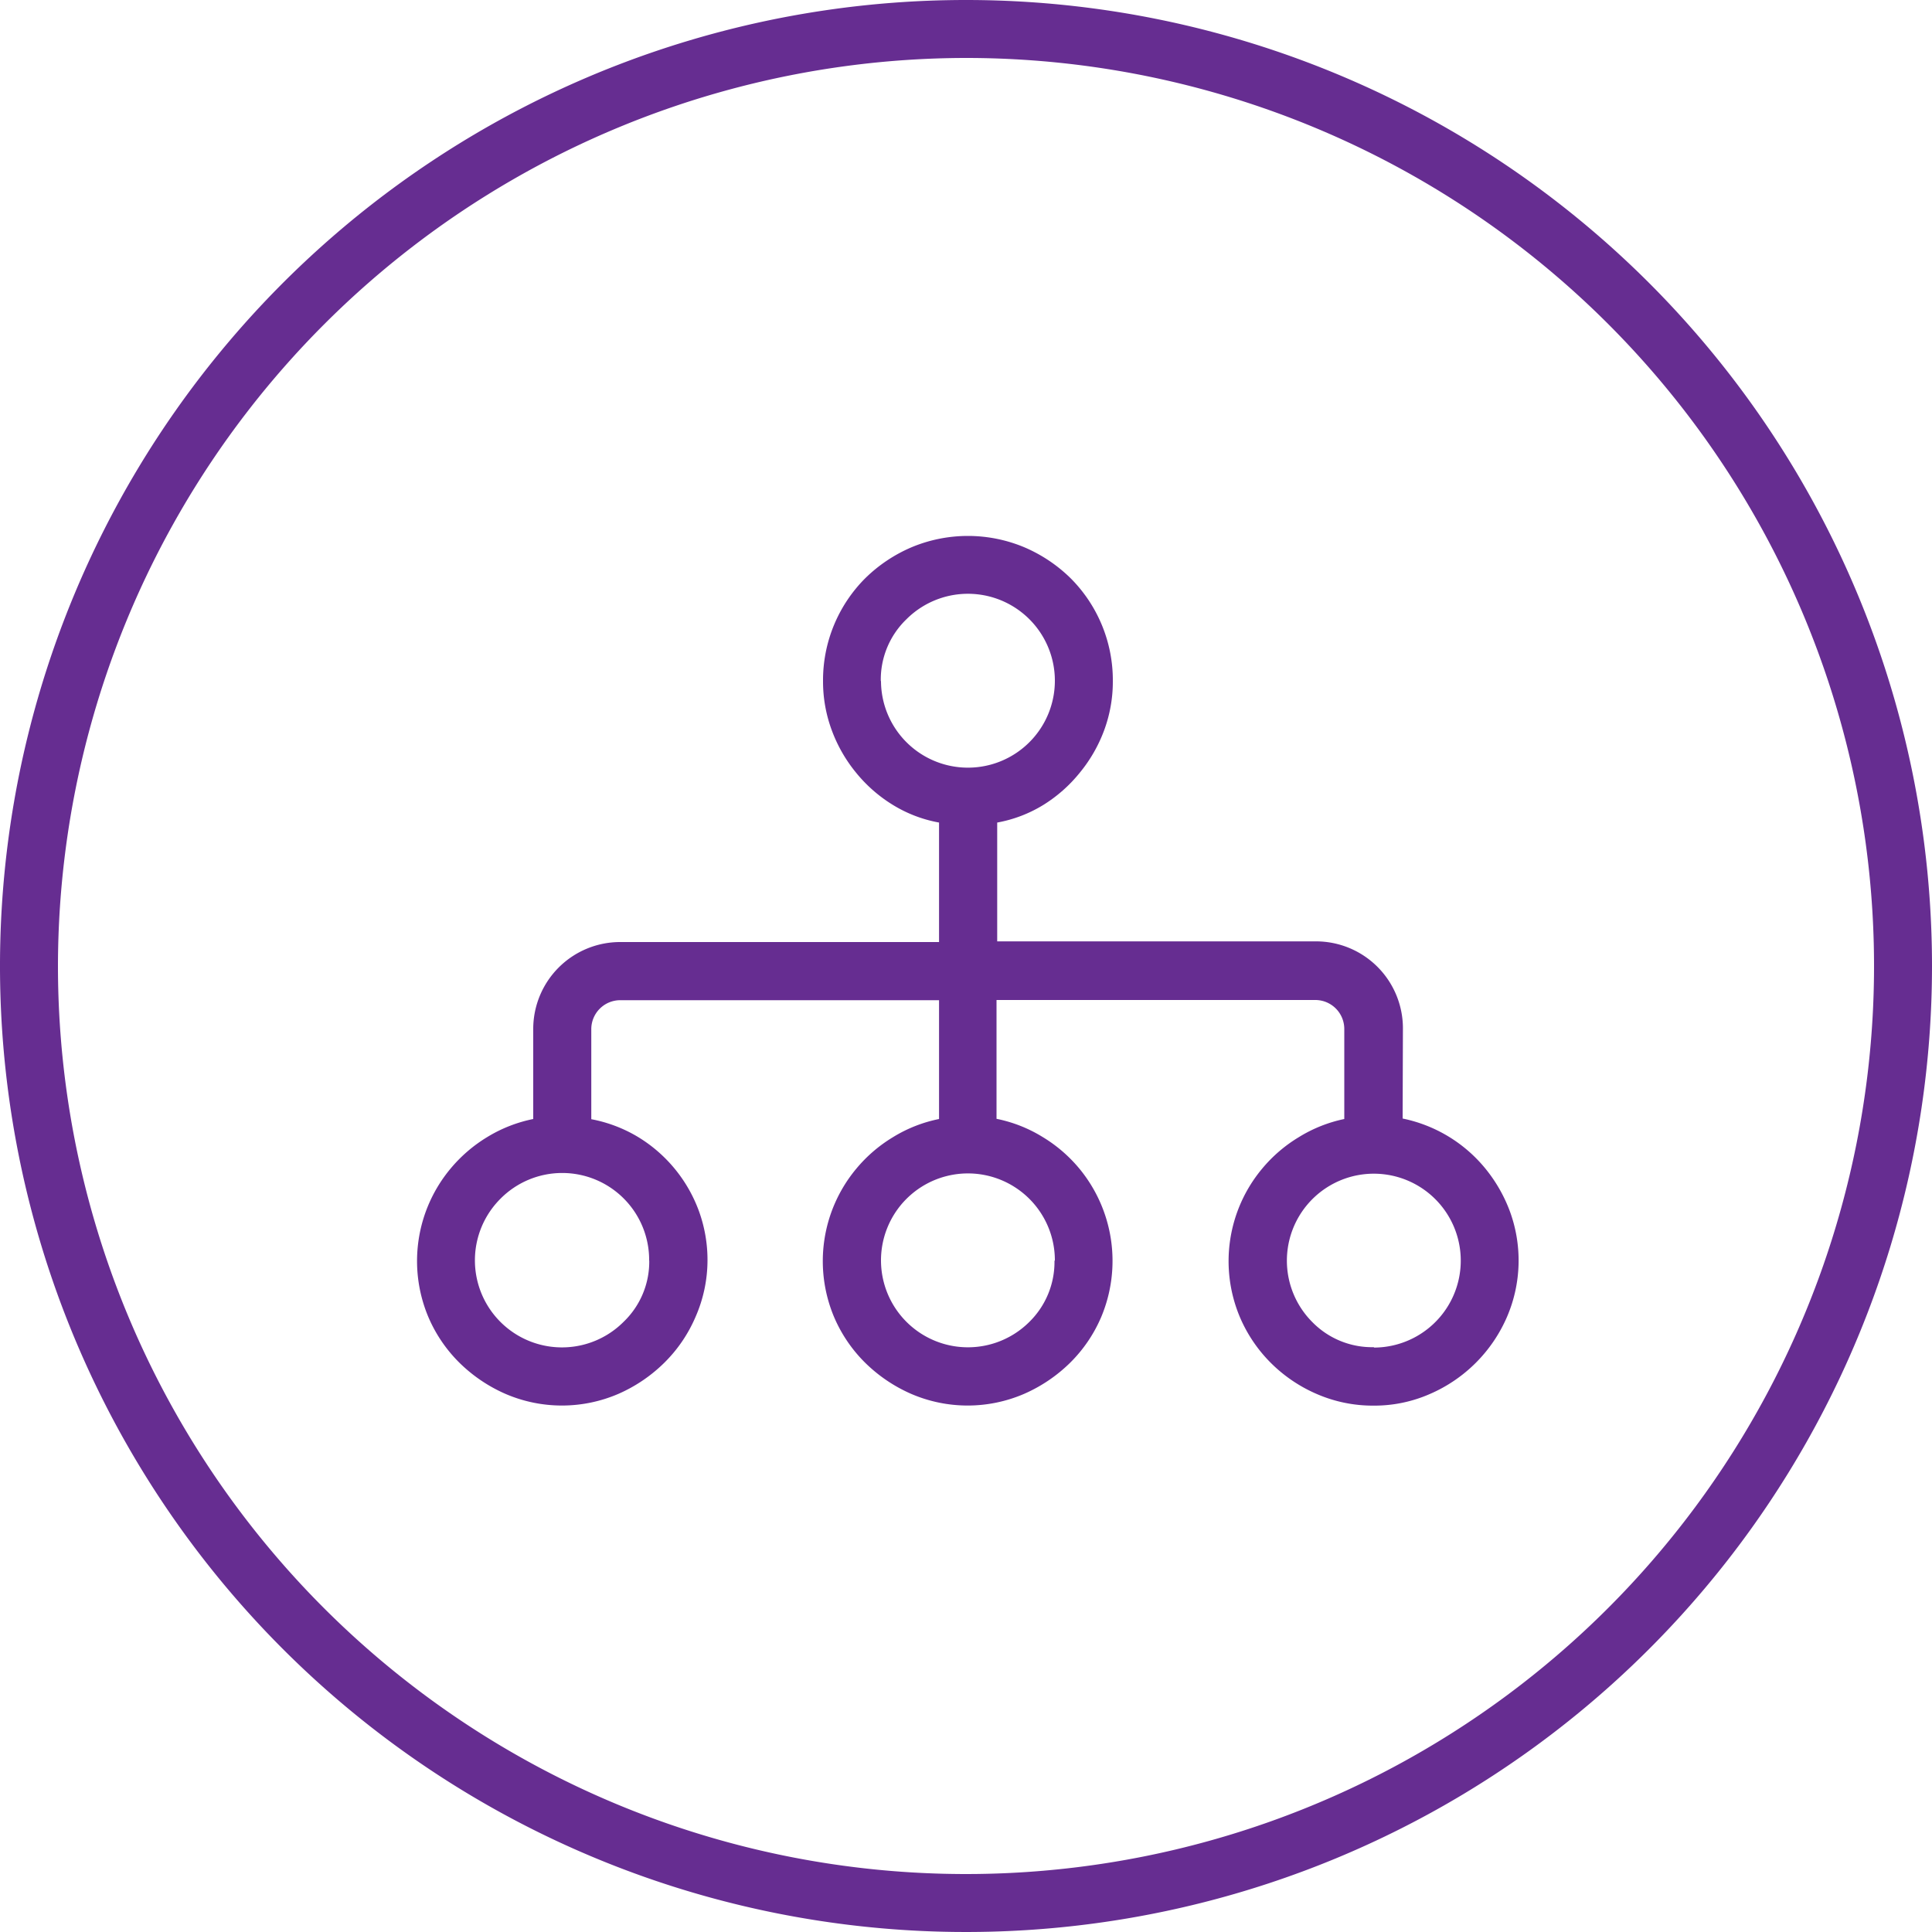
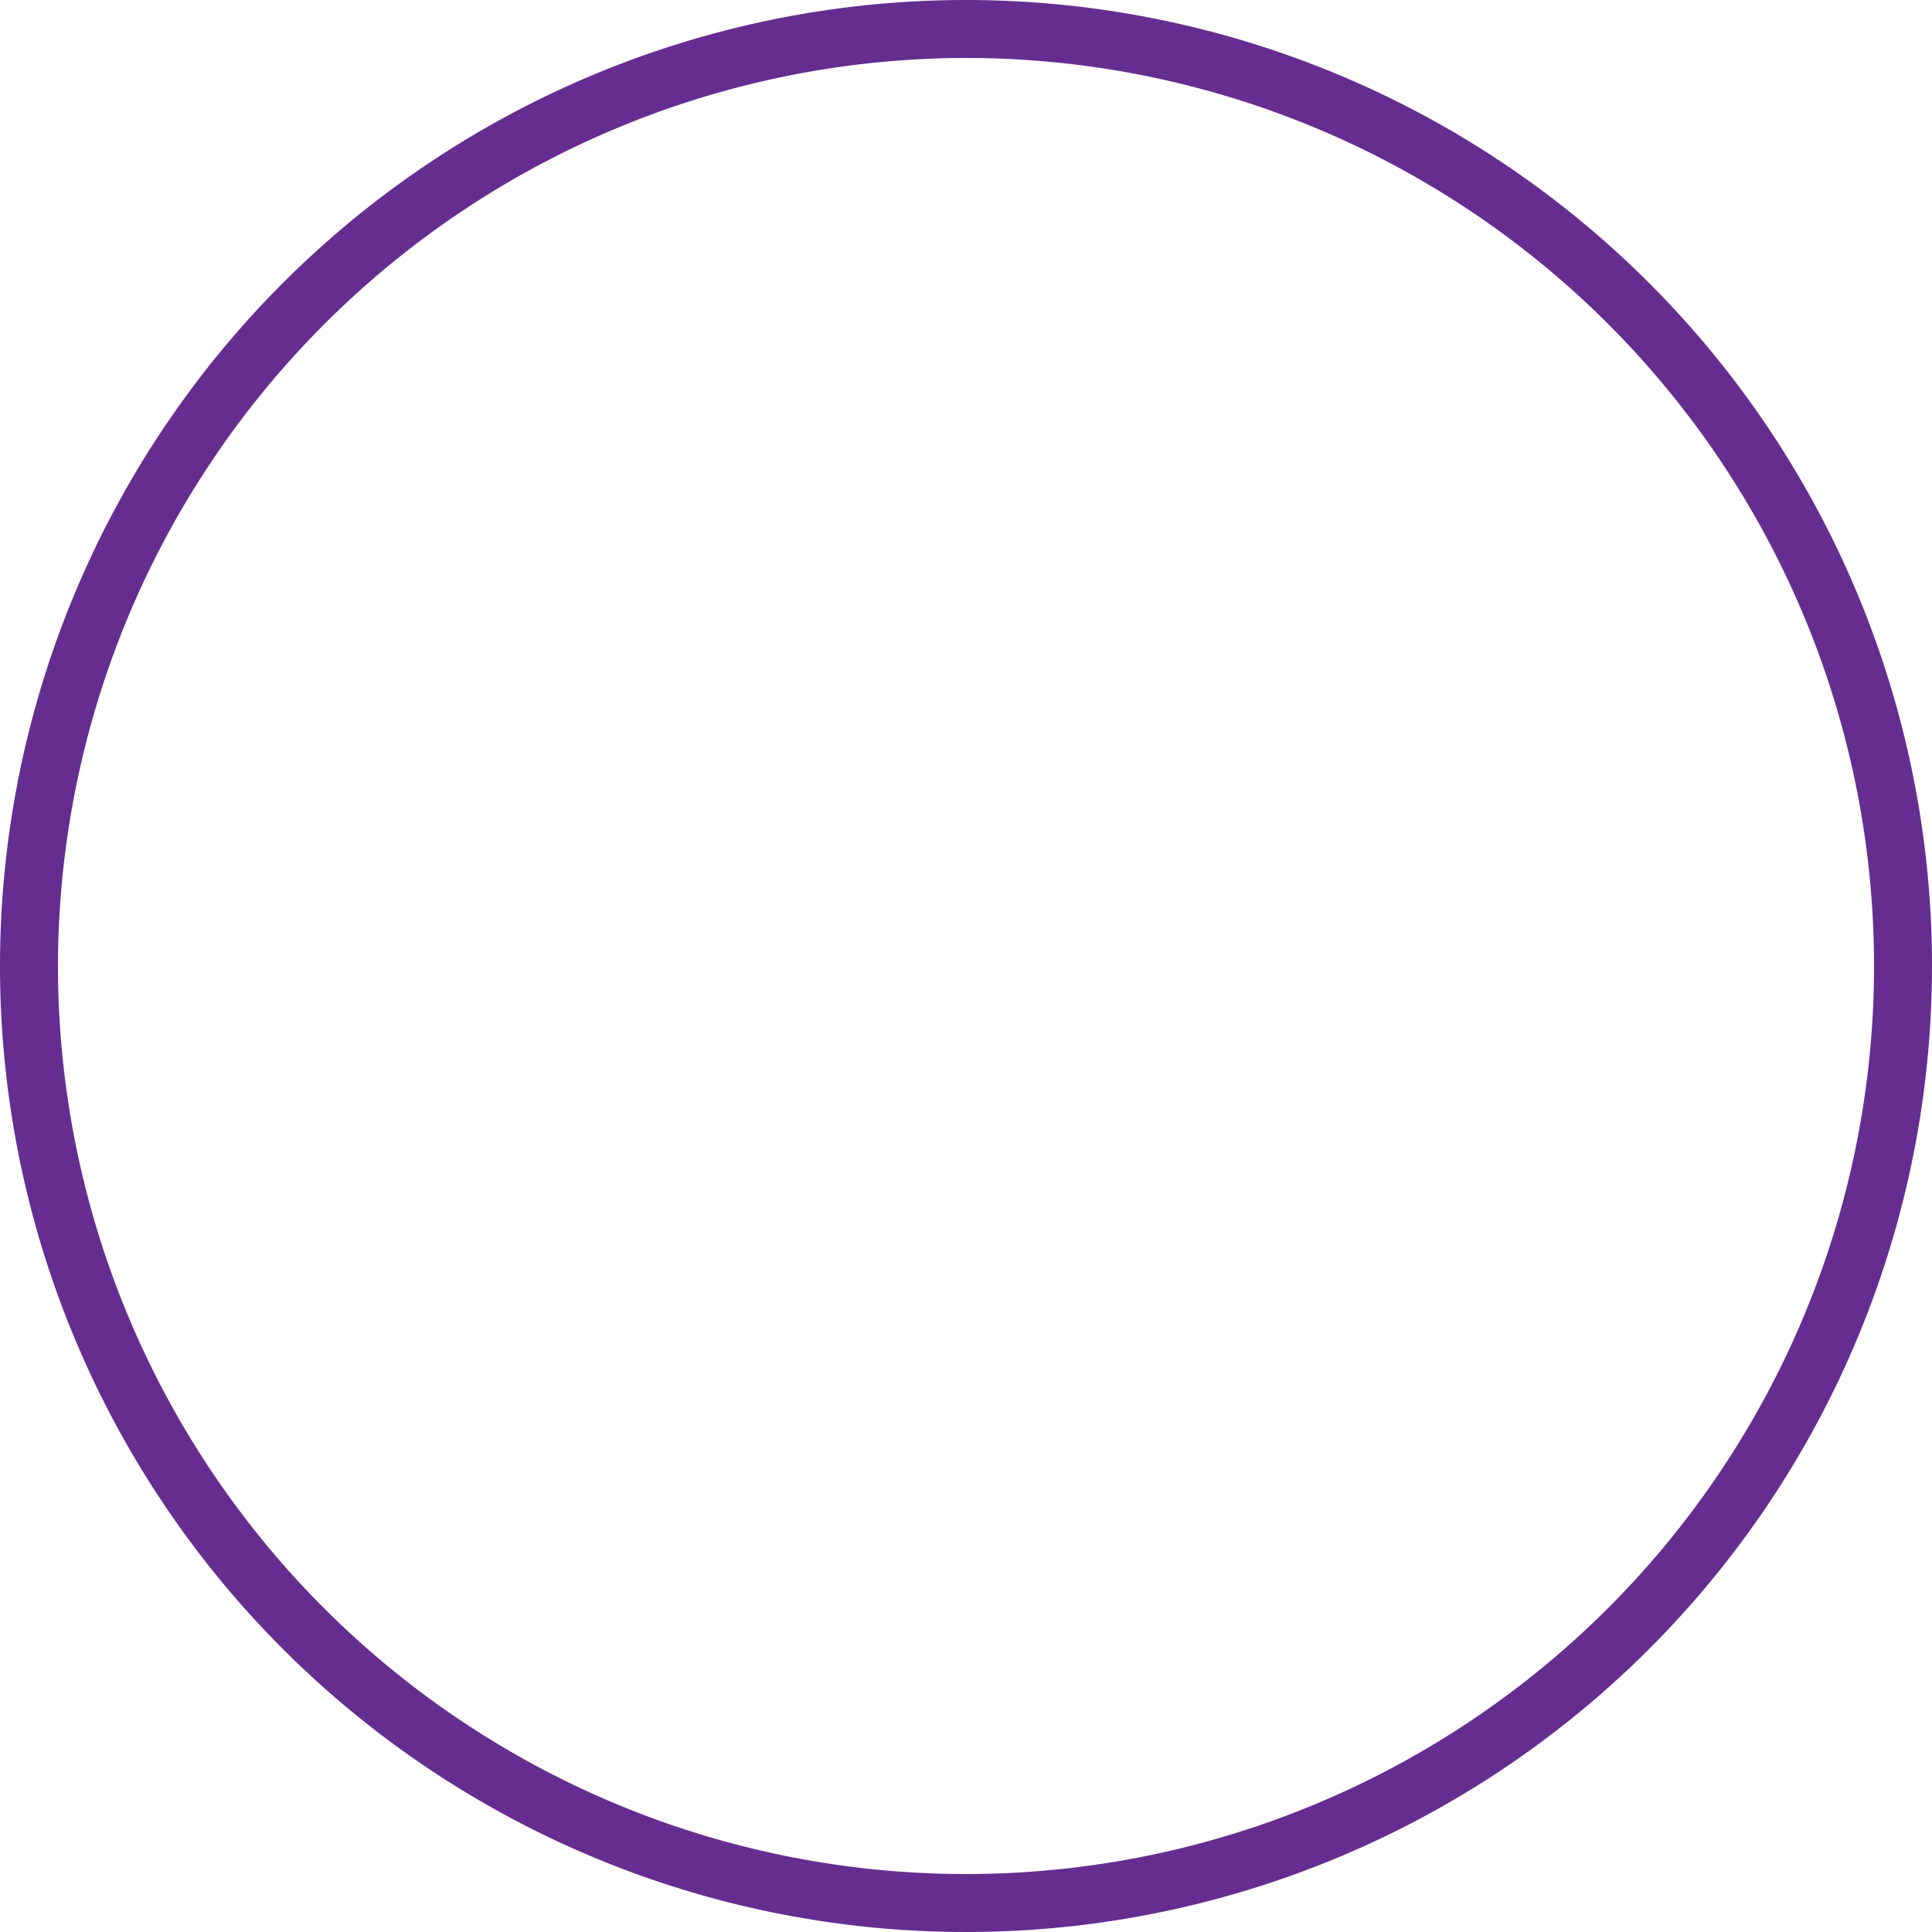
<svg xmlns="http://www.w3.org/2000/svg" width="200" height="200" viewBox="0 0 200 200">
  <title>XFT_Queue_Manager_teaser</title>
  <g id="Ebene_2" data-name="Ebene 2">
    <g id="Ebene_1-2" data-name="Ebene 1">
-       <path d="M145.2,115.79a14.92,14.92,0,0,1,8.55,5.16,15.58,15.58,0,0,1,2.52,4.36,14.78,14.78,0,0,1-.26,11,15.31,15.31,0,0,1-8,8,14.28,14.28,0,0,1-5.83,1.2,14.53,14.53,0,0,1-5.86-1.2,15.28,15.28,0,0,1-4.77-3.23,15,15,0,0,1-3.2-4.74A14.93,14.93,0,0,1,130.64,121a15,15,0,0,1,3.81-3.28,14.58,14.58,0,0,1,4.71-1.88v-9.32a3,3,0,0,0-3-3h-33v12.3a14.55,14.55,0,0,1,4.77,1.88,15,15,0,0,1,3.81,3.28A15,15,0,0,1,114,136.33a14.85,14.85,0,0,1-3.22,4.74A15.81,15.81,0,0,1,106,144.3a14.76,14.76,0,0,1-11.66,0,15.81,15.81,0,0,1-4.78-3.23,14.85,14.85,0,0,1-3.22-4.74A14.93,14.93,0,0,1,88.63,121a15,15,0,0,1,3.81-3.28,14.55,14.55,0,0,1,4.77-1.88v-12.3h-33a3,3,0,0,0-3,3v9.32A14.64,14.64,0,0,1,66,117.67a15,15,0,0,1,6.33,7.64,14.83,14.83,0,0,1,.91,5.19A14.63,14.63,0,0,1,72,136.33a14.88,14.88,0,0,1-3.23,4.74A15.76,15.76,0,0,1,64,144.3a14.76,14.76,0,0,1-11.66,0,15.81,15.81,0,0,1-4.78-3.23,14.85,14.85,0,0,1-3.22-4.74A14.93,14.93,0,0,1,46.62,121a15.17,15.17,0,0,1,3.8-3.28,14.69,14.69,0,0,1,4.78-1.88v-9.32a9,9,0,0,1,9-9H97.21V85.15a13.81,13.81,0,0,1-4.77-1.82A15,15,0,0,1,88.63,80a15.21,15.21,0,0,1-2.52-4.39,14.51,14.51,0,0,1-.91-5.13,14.93,14.93,0,0,1,4.39-10.64,15.52,15.52,0,0,1,4.78-3.19,15.11,15.11,0,0,1,11.66,0,15.52,15.52,0,0,1,4.78,3.19A14.93,14.93,0,0,1,115.2,70.5a14.51,14.51,0,0,1-.91,5.13A15.21,15.21,0,0,1,111.77,80,15,15,0,0,1,108,83.33a13.81,13.81,0,0,1-4.77,1.82v12.3h33a9,9,0,0,1,9,9Zm-78,14.71a9,9,0,0,0-15.41-6.39,9,9,0,0,0,12.77,12.72A8.63,8.63,0,0,0,67.21,130.5Zm24-60a9,9,0,1,0,2.63-6.39A8.66,8.66,0,0,0,91.18,70.5Zm18,60a9,9,0,1,0-2.63,6.33A8.69,8.69,0,0,0,109.16,130.5Zm33.05,9a9,9,0,1,0-6.39-2.63A8.66,8.66,0,0,0,142.21,139.46Z" style="fill:#662d91" />
      <path d="M100,6A94,94,0,1,1,6,100,94.11,94.11,0,0,1,100,6m0-6A100,100,0,1,0,200,100,100,100,0,0,0,100,0Z" style="fill:#662d91" />
    </g>
  </g>
</svg>